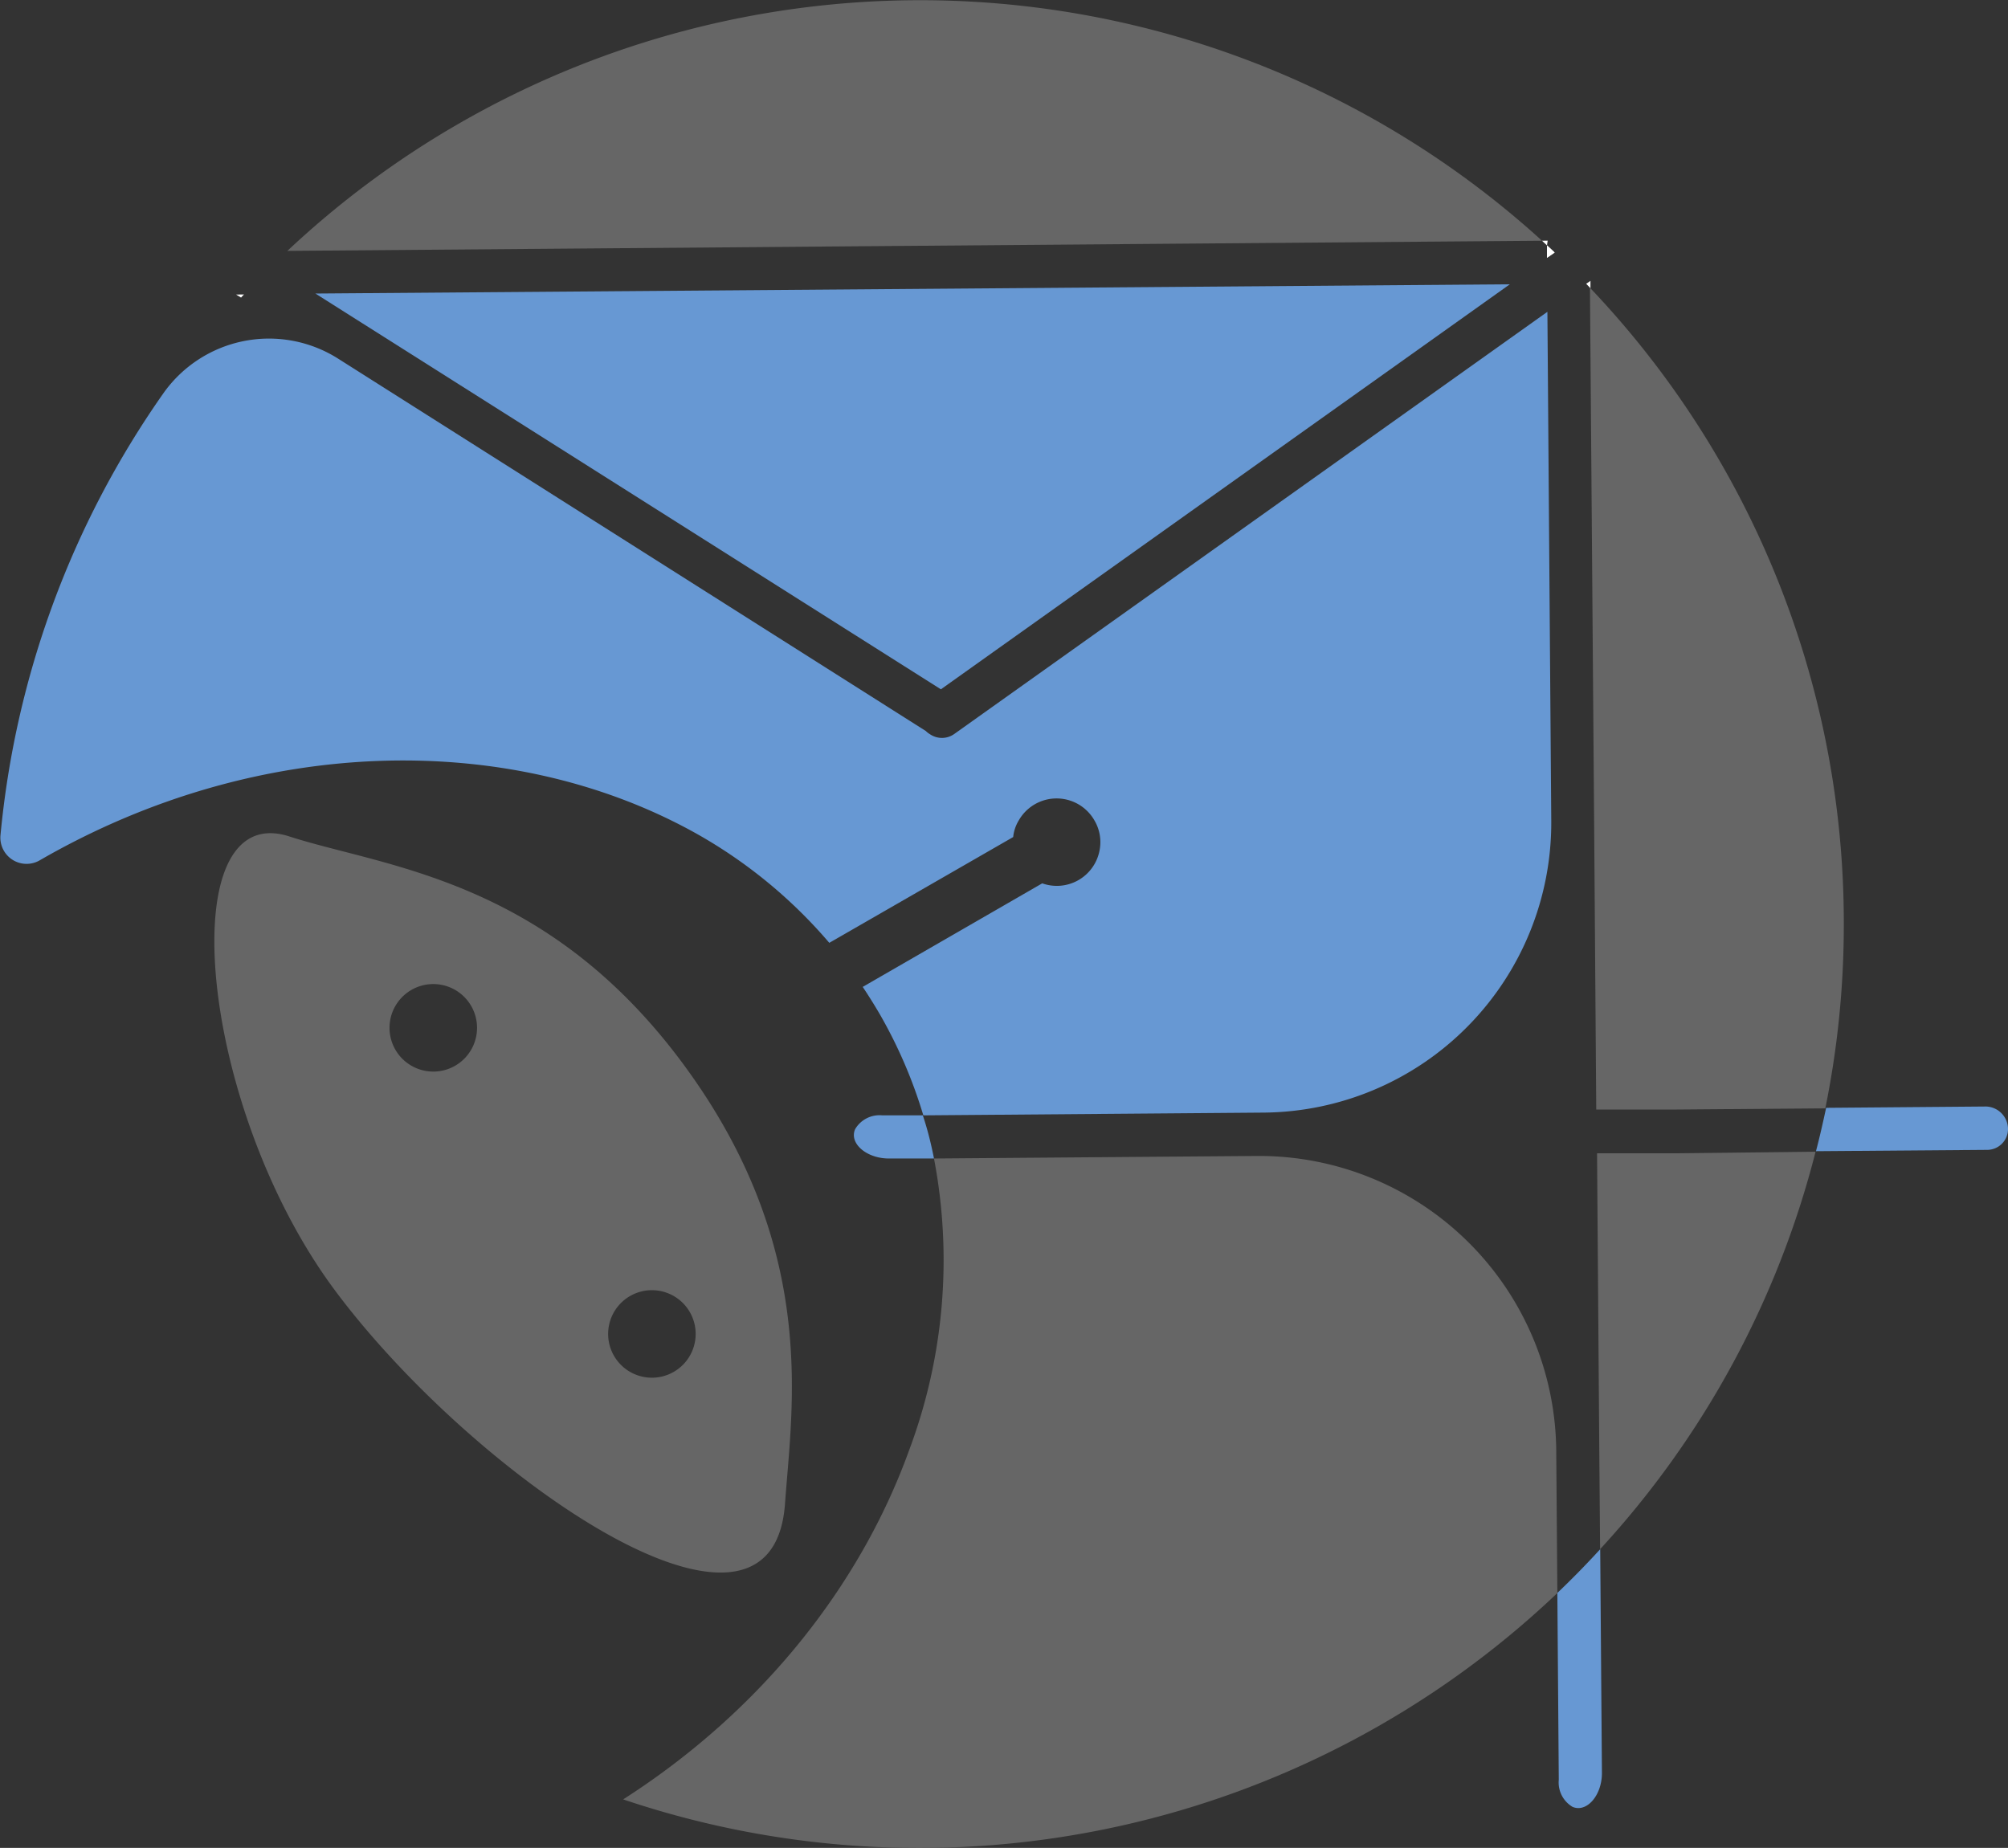
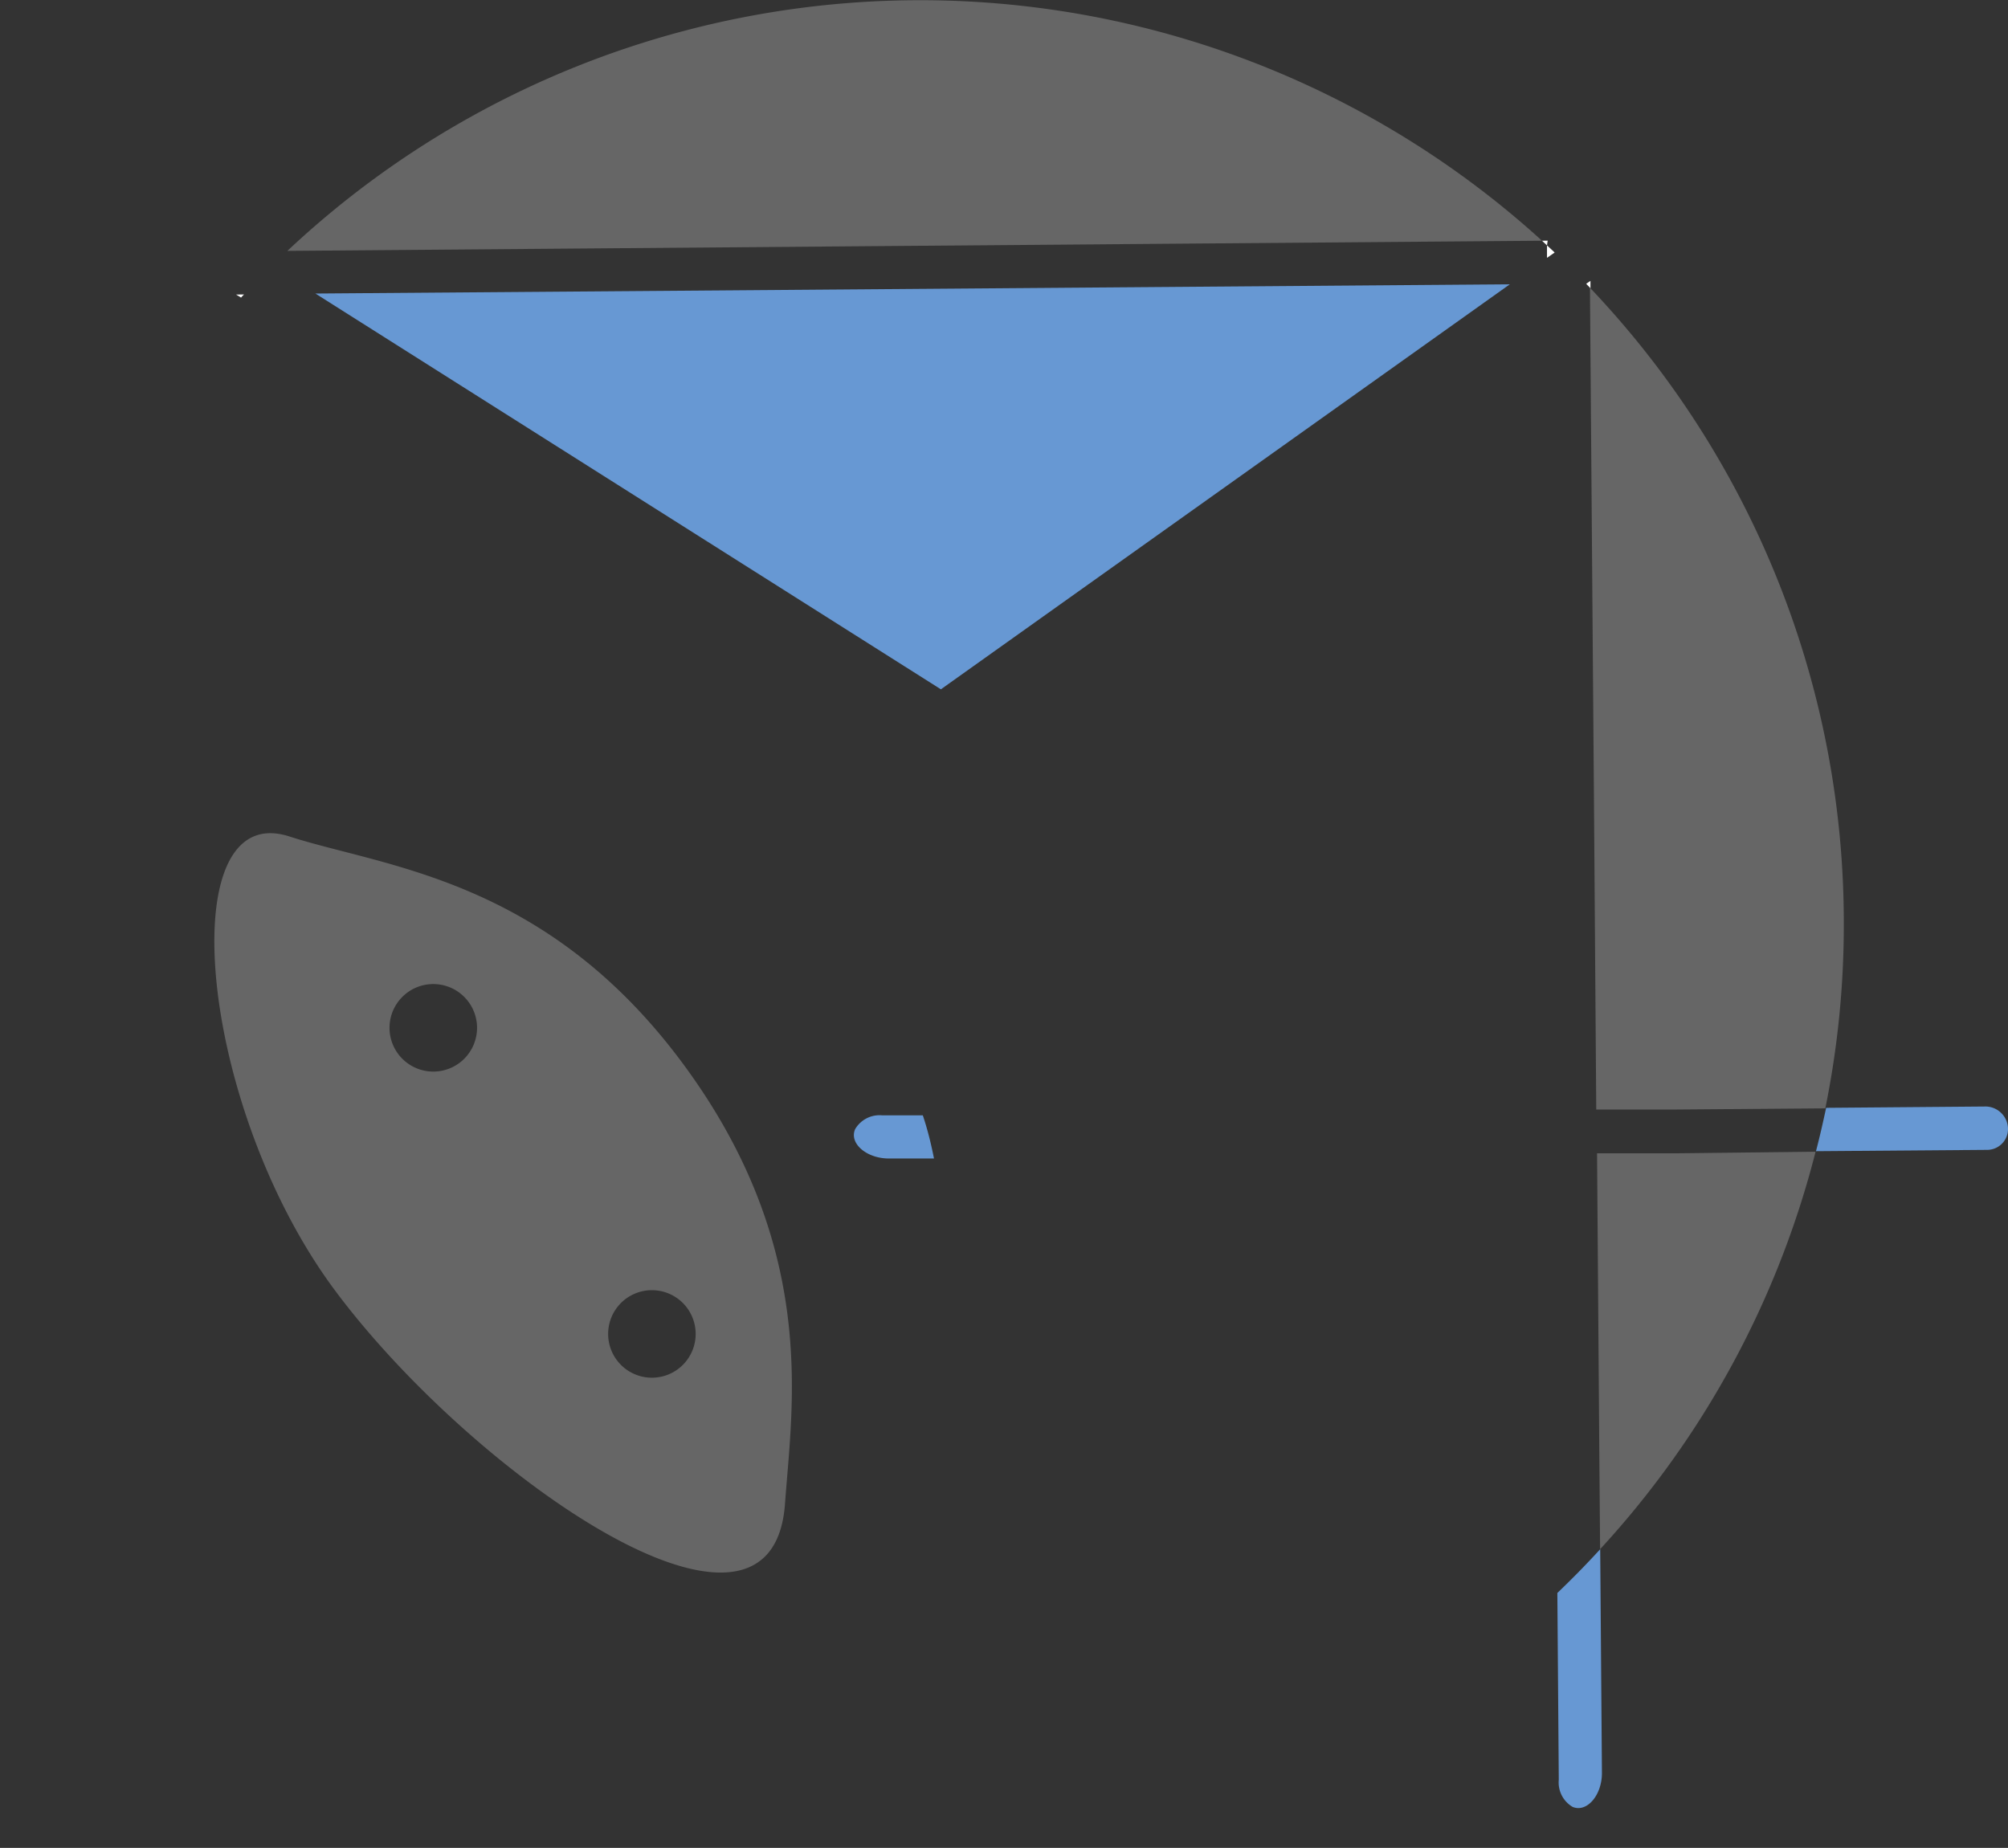
<svg xmlns="http://www.w3.org/2000/svg" id="Layer_1" data-name="Layer 1" viewBox="0 0 197.75 182">
  <rect x="0" y="0" width="197.75" height="182" fill="#333333" stroke="none" />
  <defs>
    <style>.cls-1{fill:#666;}.cls-2{fill:#6798d3;}.cls-3{fill:#fff;}</style>
  </defs>
  <title>Logo</title>
  <path class="cls-1" d="M153.28,32.71l-123.56,1a91,91,0,0,1,123.56-1Z" transform="translate(-1.42 -9)" />
  <polygon class="cls-2" points="148.69 28 92.66 67.89 31.06 28.91 148.69 28" />
  <path class="cls-1" d="M154.52,33.87l-.75.52v-.87c0-.12,0-.25,0-.35Z" transform="translate(-1.42 -9)" />
-   <path class="cls-2" d="M125.85,118.58l-33.5.27a47,47,0,0,0-4.31-10c-.53-.9-1.08-1.79-1.66-2.65L104.06,96a4.28,4.28,0,0,0,5.62-3.12,4.21,4.21,0,0,0-.48-3.08,4.29,4.29,0,0,0-7.45,0,3.89,3.89,0,0,0-.55,1.64L83.09,101.86A48.32,48.32,0,0,0,70,91.1C51.92,81,27,81.21,5.32,93.74l0,0a2.58,2.58,0,0,1-3.85-2.5A90.41,90.41,0,0,1,17.52,47.72a12.73,12.73,0,0,1,17.21-3.39L92.6,81a2,2,0,0,0,.35.28l.08.05a2.09,2.09,0,0,0,2.38-.05l58.4-41.57.38,50.12h0A28.55,28.55,0,0,1,125.85,118.58Z" transform="translate(-1.42 -9)" />
-   <path class="cls-1" d="M154.68,151.9l.11,14a91.19,91.19,0,0,1-92,20.32c13.64-8.73,23.34-21.07,28.14-34.33A53.32,53.32,0,0,0,93.4,123.1l31.78-.25a29.28,29.28,0,0,1,29.5,29.05Z" transform="translate(-1.42 -9)" />
  <path class="cls-1" d="M180.22,122.43A90.82,90.82,0,0,1,159,161.58l-.08-9.68-.22-29.31,7.51,0Z" transform="translate(-1.42 -9)" />
  <path class="cls-1" d="M183,100a90.57,90.57,0,0,1-1.82,18.16l-15,.12-7.56,0-.21-28.54-.41-52.4A90.73,90.73,0,0,1,183,100Z" transform="translate(-1.42 -9)" />
  <path class="cls-1" d="M68.58,113.63C55.09,95.49,39.24,94.4,29.91,91.38c-11.67-3.76-9,26.56,4.49,44.7s43.07,38.77,44.33,21C79.43,147.28,82.06,131.77,68.58,113.63Zm-24.49.91a4.31,4.31,0,1,1,4.31-4.31A4.31,4.31,0,0,1,44.09,114.54Zm21.54,30.15a4.31,4.31,0,1,1,4.3-4.31A4.31,4.31,0,0,1,65.63,144.69Z" transform="translate(-1.42 -9)" />
  <path class="cls-3" d="M25.45,38c-.1.1-.2.2-.29.31l-.49-.3Z" transform="translate(-1.42 -9)" />
  <path class="cls-3" d="M153.83,32.7c0,.15-.05.3-.06.47l-.49-.46Z" transform="translate(-1.42 -9)" />
-   <path class="cls-3" d="M154.52,33.87l-.75.52v-.87c0-.12,0-.25,0-.35Z" transform="translate(-1.42 -9)" />
  <path class="cls-2" d="M199.17,120.25h0a2.06,2.06,0,0,1-2,2l-16.91.13c.37-1.41.69-2.83,1-4.27l15.74-.13A2.23,2.23,0,0,1,199.17,120.25Z" transform="translate(-1.42 -9)" />
  <path class="cls-2" d="M93.4,123.1l-4.45,0c-2.18,0-3.92-1.48-3.32-2.88a2.78,2.78,0,0,1,2.67-1.37l4,0C92.77,120.25,93.12,121.67,93.4,123.1Z" transform="translate(-1.42 -9)" />
  <path class="cls-2" d="M159.18,183.63c0,2.19-1.49,3.92-2.89,3.33a2.79,2.79,0,0,1-1.36-2.67l-.14-18.4q2.18-2.08,4.22-4.31Z" transform="translate(-1.42 -9)" />
  <path class="cls-3" d="M154.52,33.87l-.75.52v-.87c0-.12,0-.25,0-.35Z" transform="translate(-1.42 -9)" />
  <path class="cls-3" d="M158.05,36.66v.73l-.42-.44h0Z" transform="translate(-1.42 -9)" />
</svg>